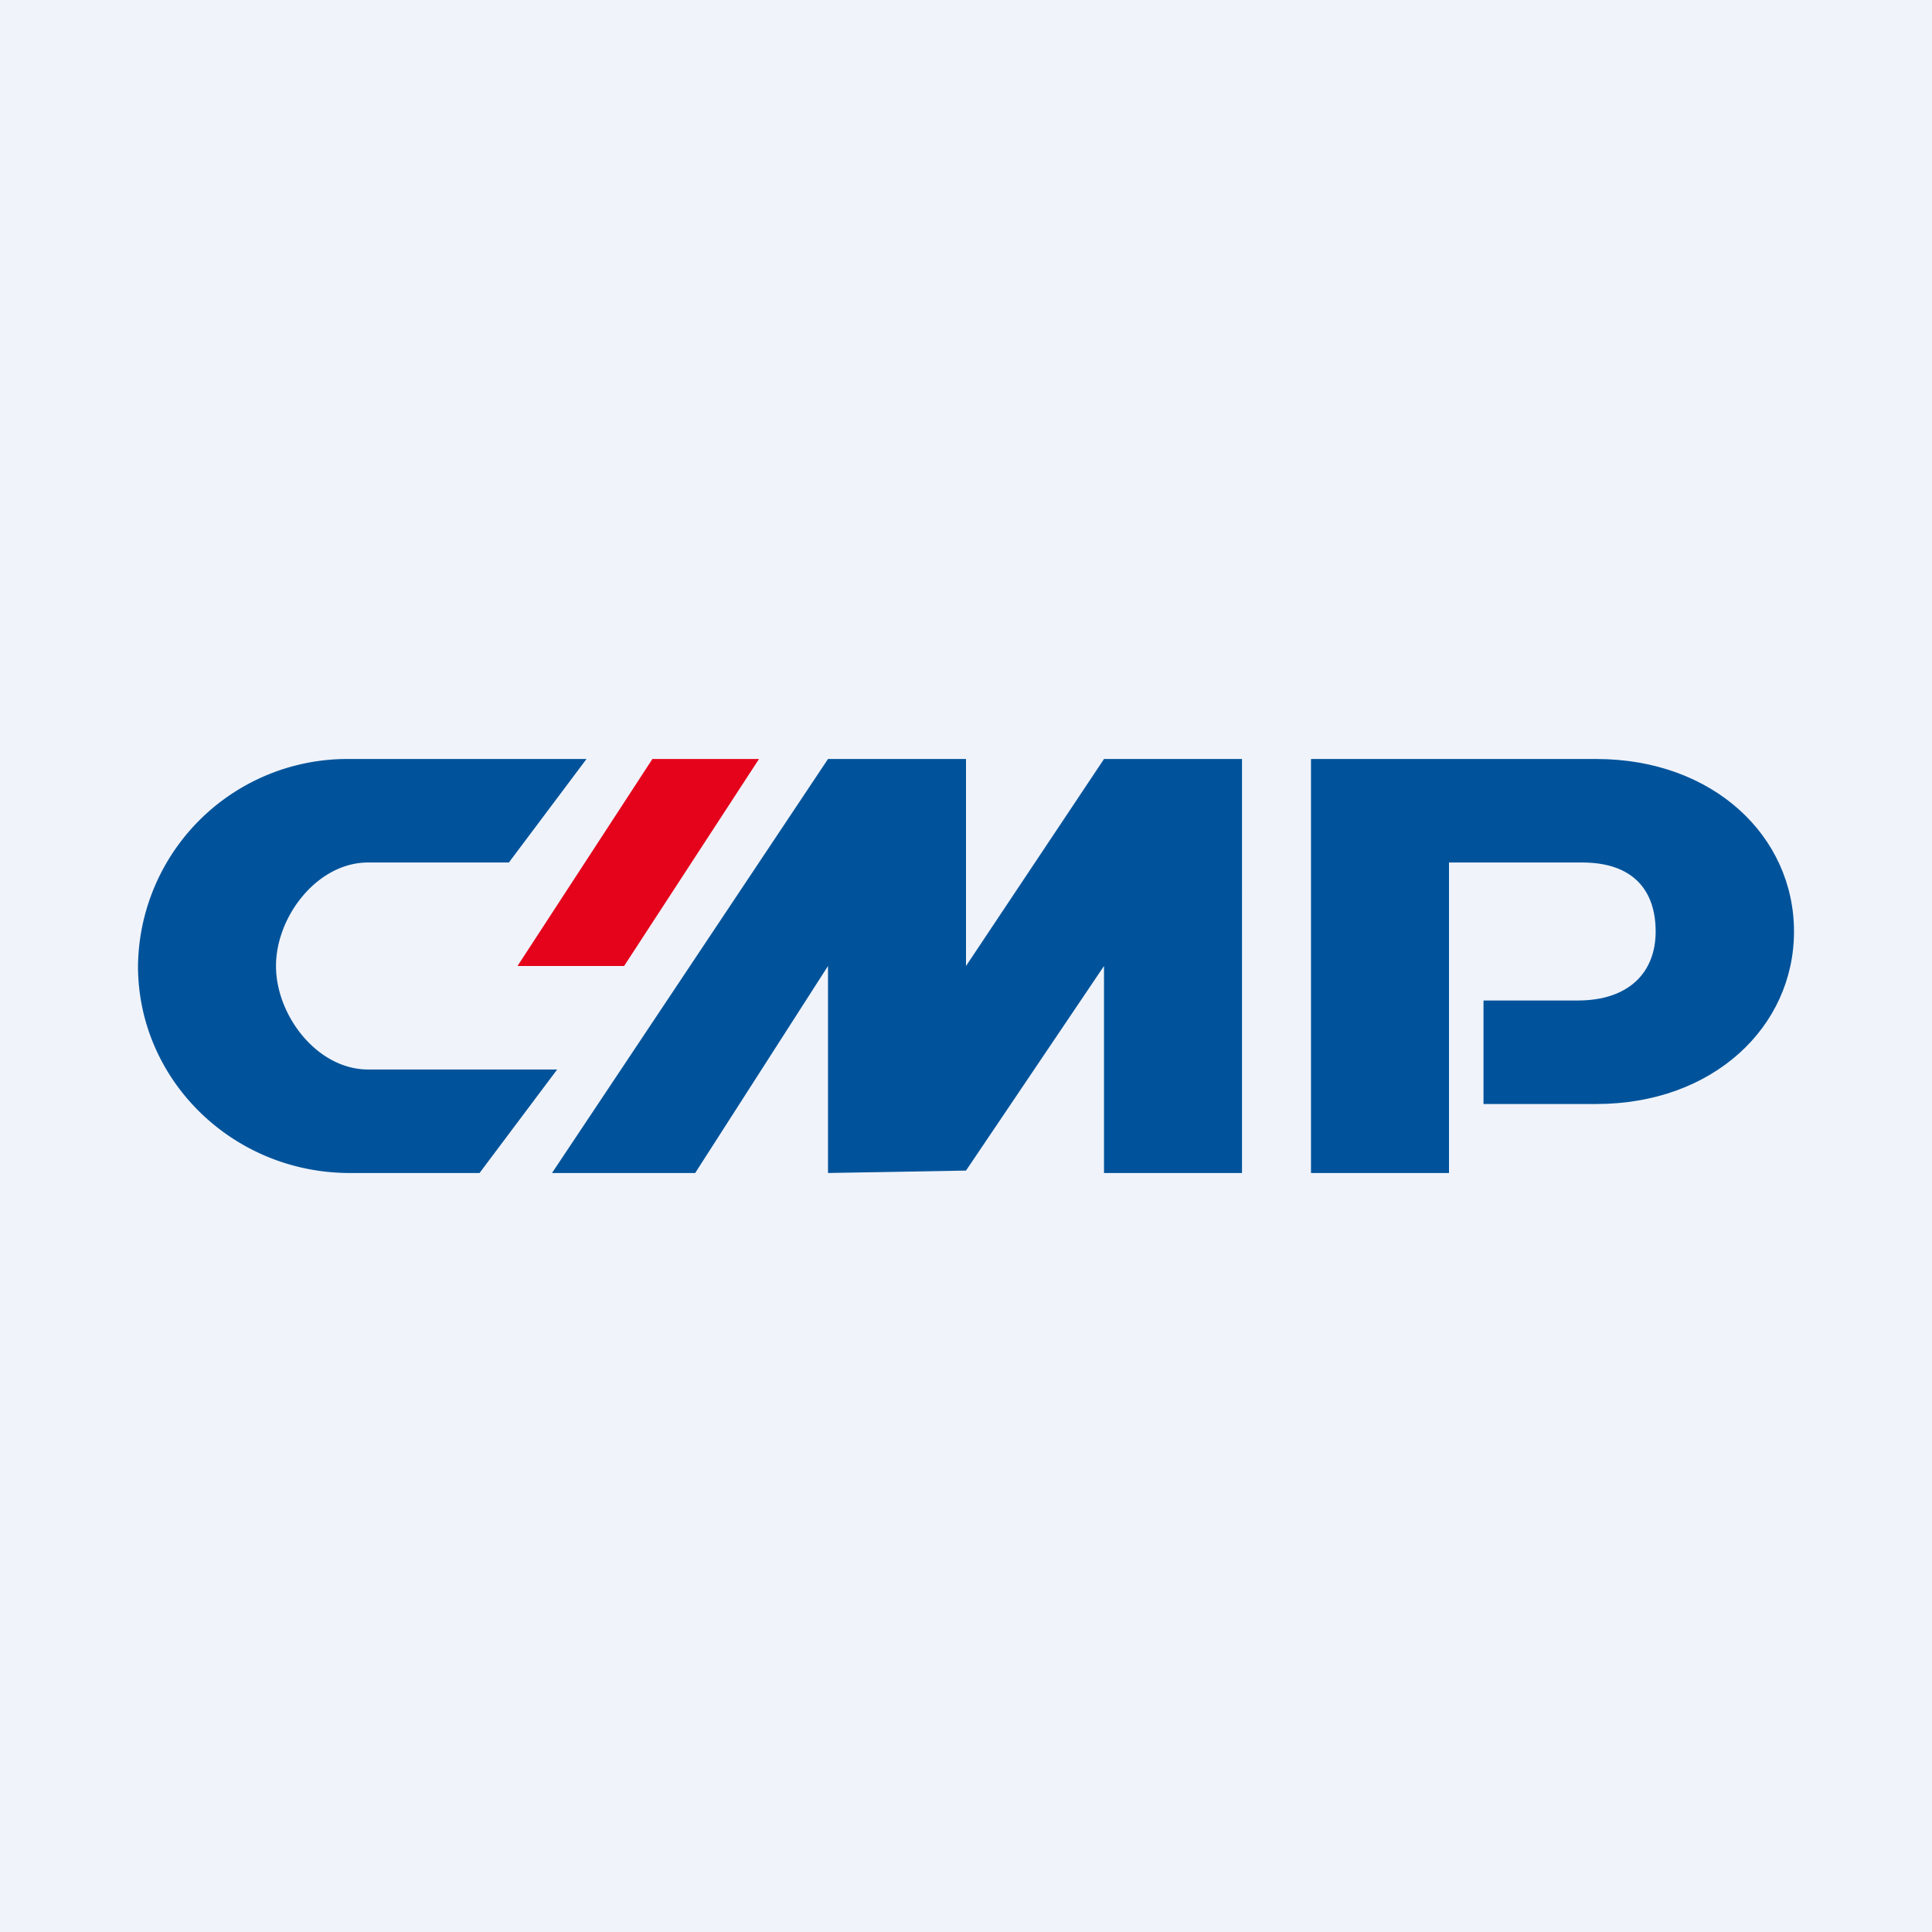
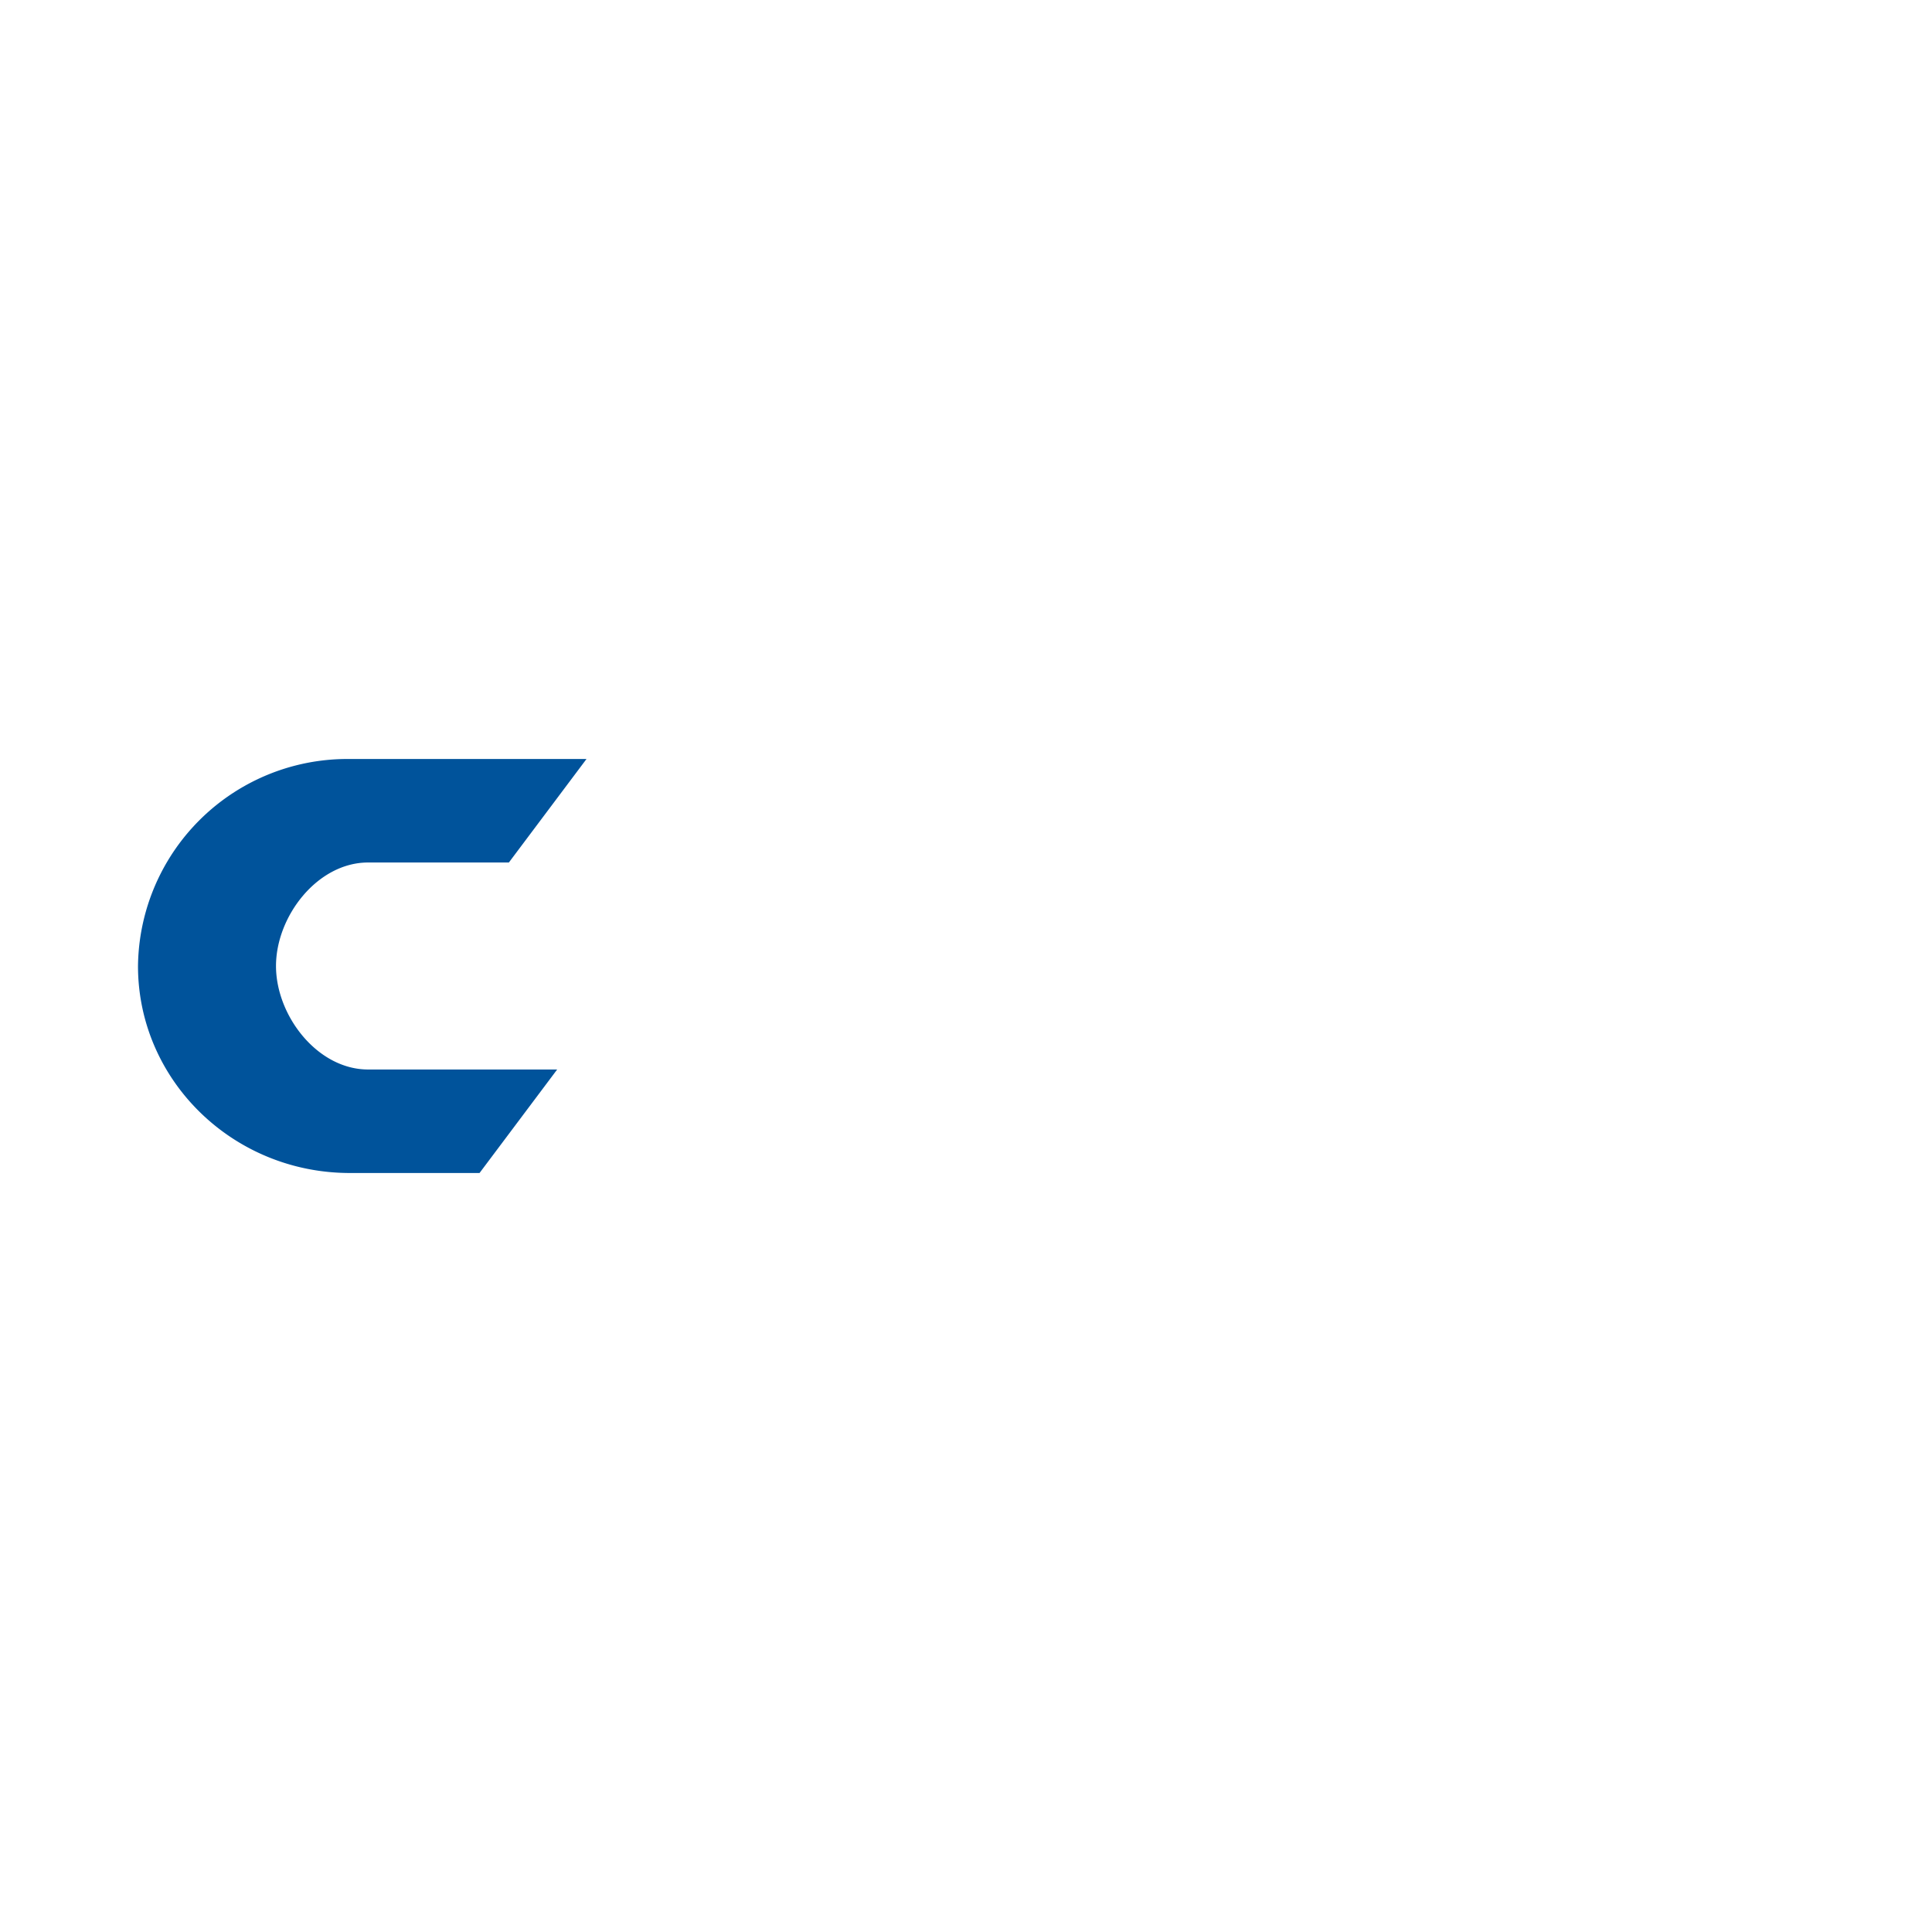
<svg xmlns="http://www.w3.org/2000/svg" width="56" height="56" viewBox="0 0 56 56">
-   <path fill="#F0F3FA" d="M0 0h56v56H0z" />
  <path d="M10.14 22A6.07 6.07 0 0 0 4 28c0 3.31 2.75 6 6.14 6h3.76l2.25-3h-5.48C9.2 31 8 29.44 8 28s1.2-3 2.67-3h4.08L17 22h-6.86Z" fill="#00539B" />
-   <path d="M18.91 22H22l-3.91 6H15l3.91-6Z" fill="#E4031B" />
-   <path d="m24 22-8 12h4.15L24 28v6l4-.07L32 28v6h4V22h-4l-4 6v-6h-4ZM39 22h-1v12h4v-9h3.86c1.47 0 2.13.8 2.13 2s-.79 2-2.26 2H43v3h3.27c3.39 0 5.73-2.24 5.73-5s-2.34-5-5.73-5H39Z" fill="#00539B" />
</svg>